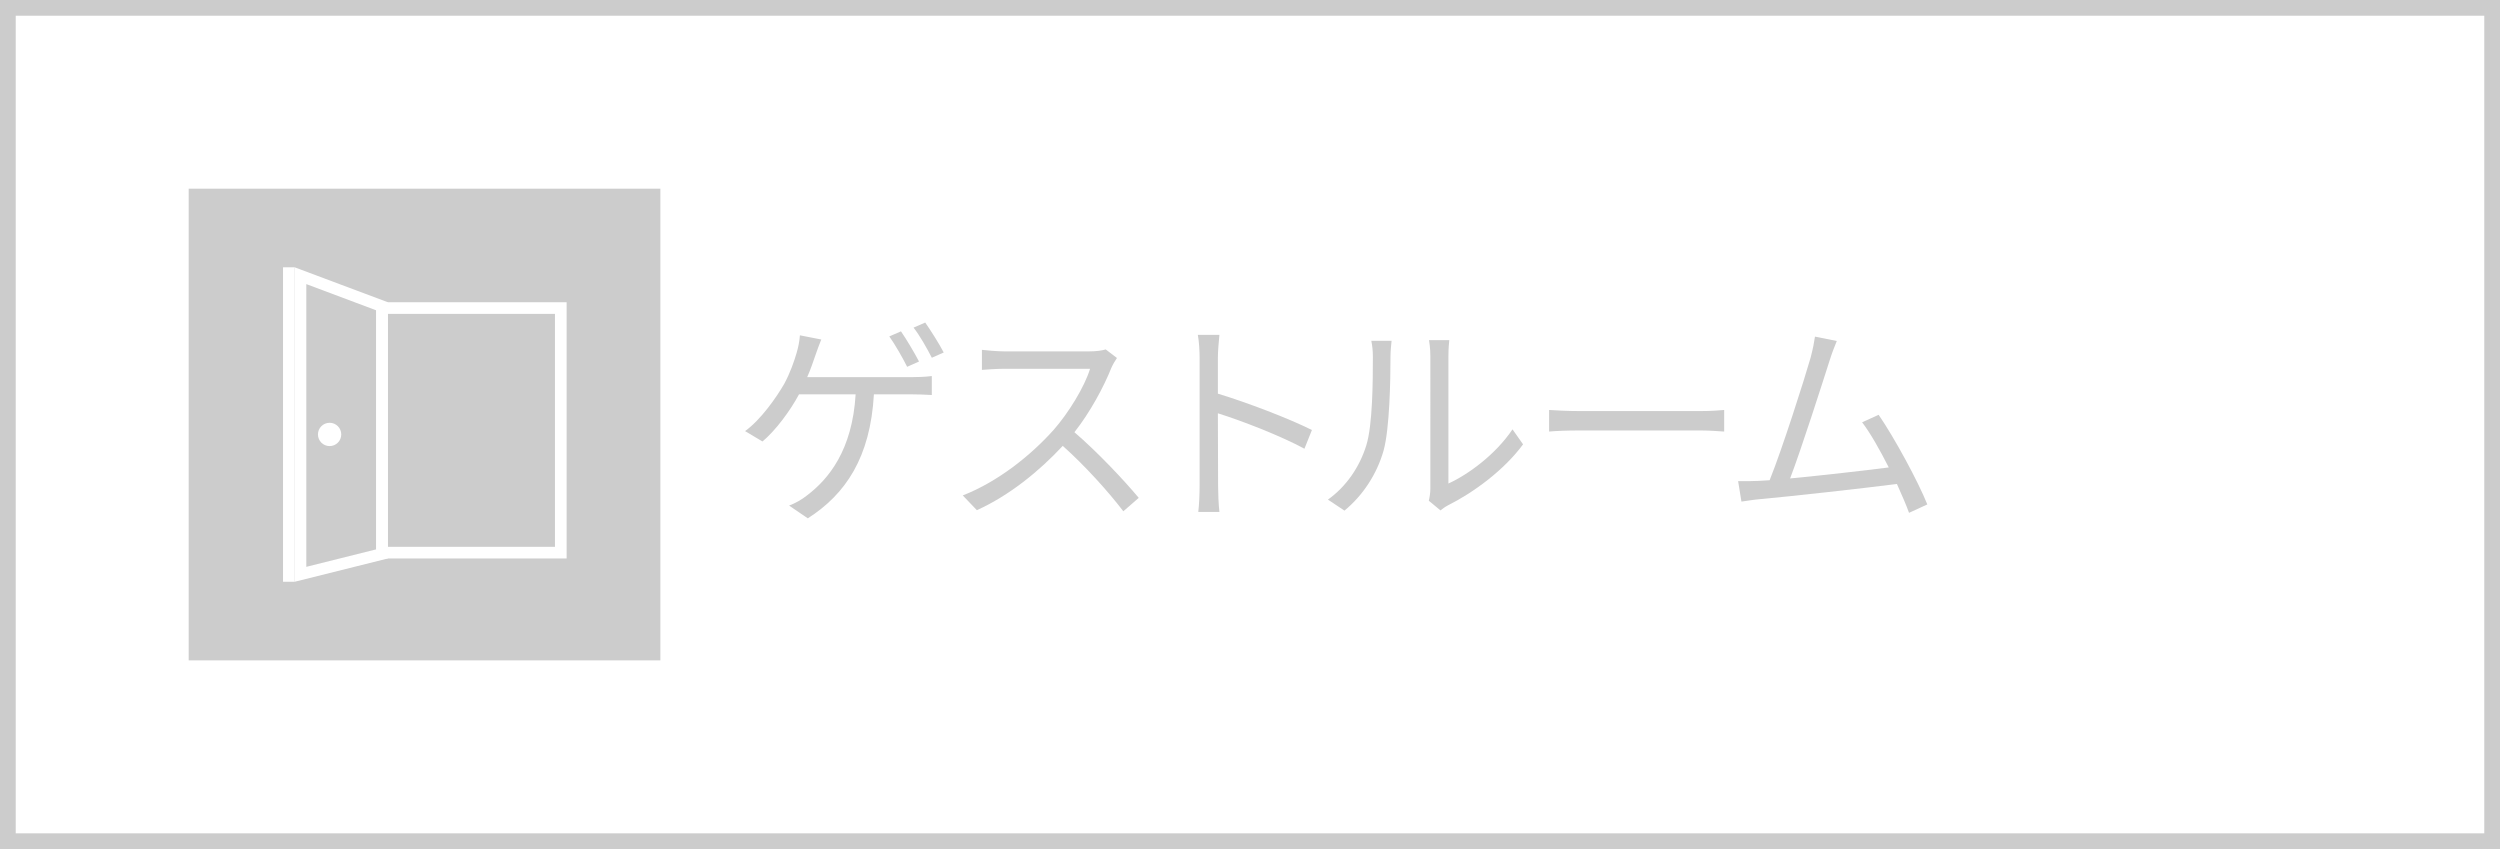
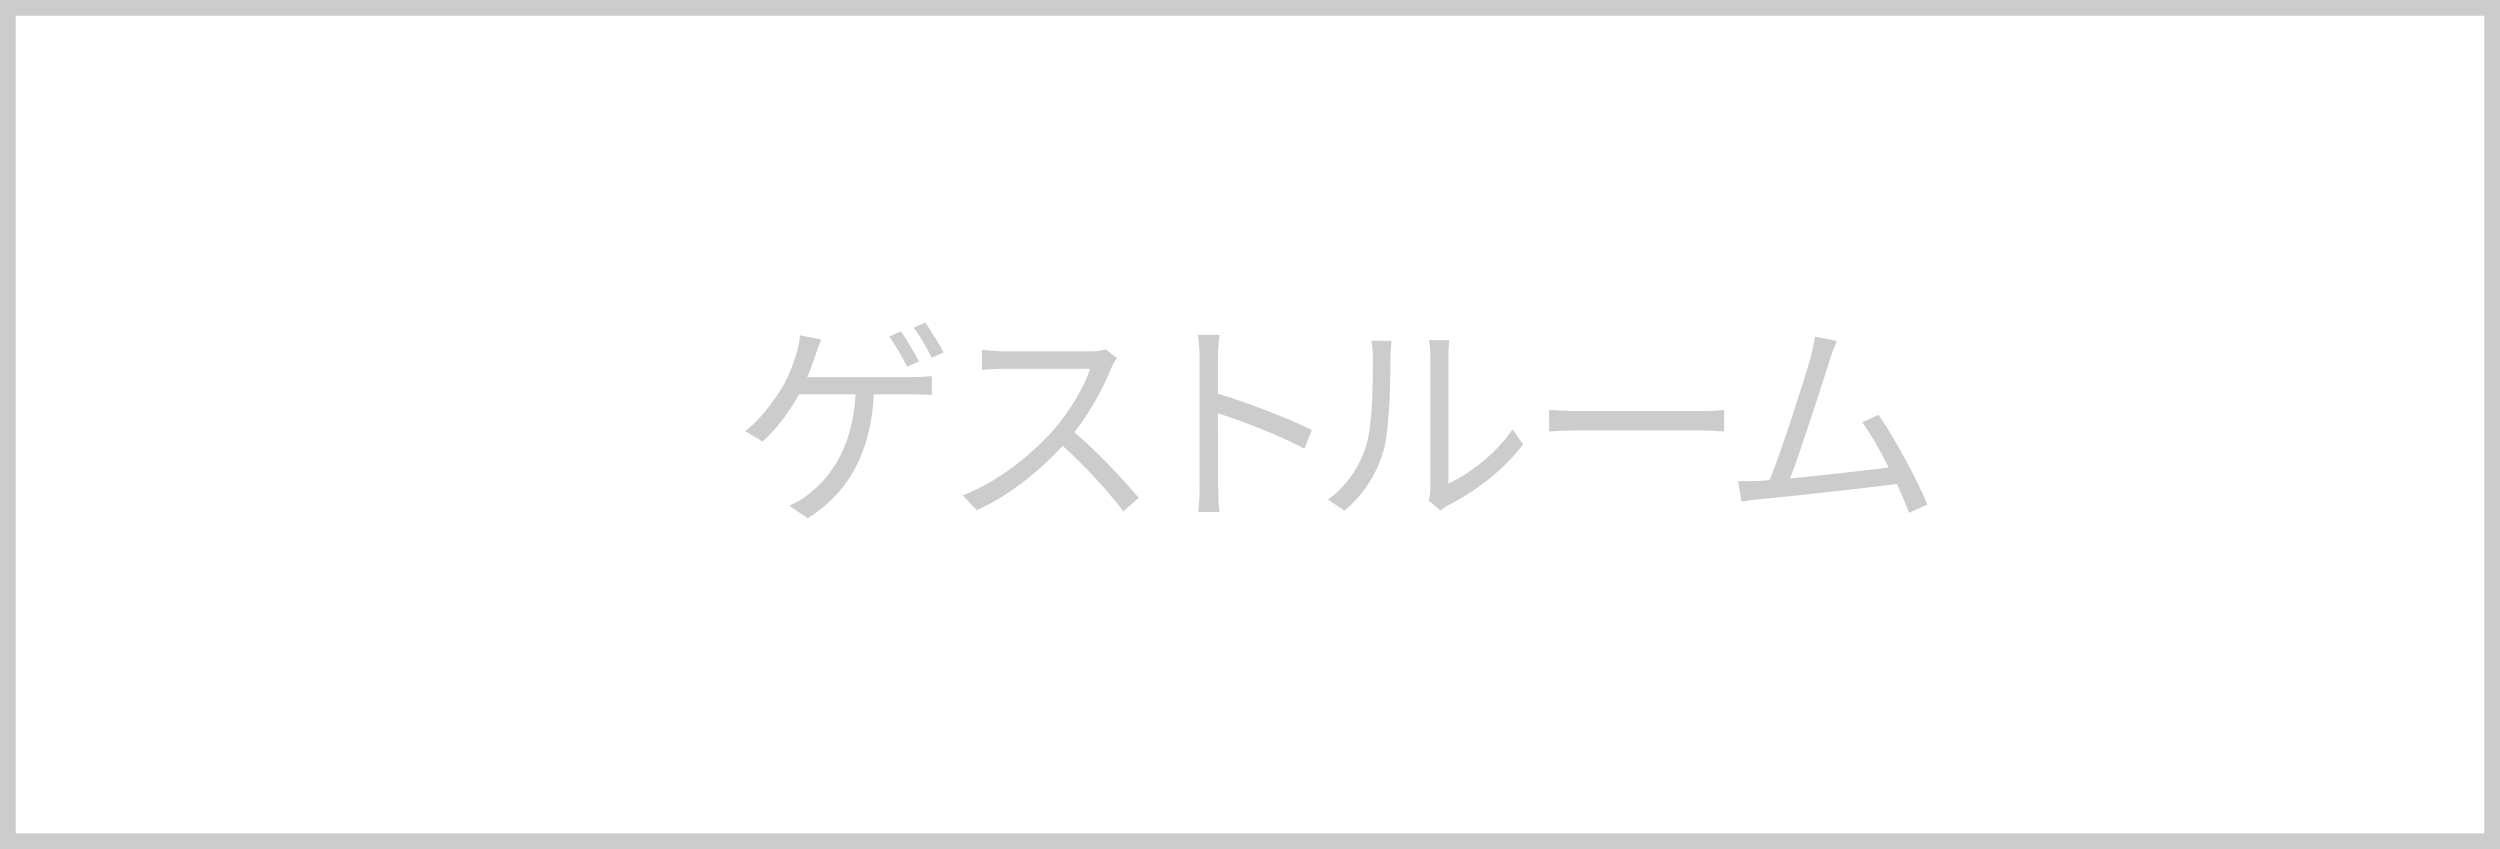
<svg xmlns="http://www.w3.org/2000/svg" version="1.1" id="レイヤー_1" x="0px" y="0px" viewBox="0 0 159 54" style="enable-background:new 0 0 159 54;" xml:space="preserve">
  <rect x="0" y="0" width="159" height="54" fill="#333333" stroke="none" />
  <g>
    <g>
      <rect x="0.5" y="0.5" style="fill:#FFFFFF;" width="158" height="53" />
      <path style="fill:#CCCCCC;" d="M158,1v52H1V1H158 M159,0H0v54h159V0L159,0z" />
    </g>
    <g>
-       <rect x="12" y="12" style="fill:#CCCCCC;" width="30" height="30" />
-     </g>
+       </g>
    <g>
      <g>
        <path style="fill:#FFFFFF;" d="M35.296,19.963v14.815h-10.63V19.963H35.296 M36.037,19.222H23.926v16.296h12.111V19.222     L36.037,19.222z" />
      </g>
      <g>
        <path style="fill:#FFFFFF;" d="M19.481,18.069l4.444,1.667V34.94l-4.444,1.111V18.069 M18.741,17v20l5.926-1.481V19.222     L18.741,17L18.741,17z" />
      </g>
      <g>
        <line style="fill-rule:evenodd;clip-rule:evenodd;fill:#FFFFFF;" x1="18" y1="17" x2="18" y2="37" />
        <rect x="18" y="17" style="fill:#FFFFFF;" width="0.741" height="20" />
      </g>
      <circle style="fill-rule:evenodd;clip-rule:evenodd;fill:#FFFFFF;" cx="20.963" cy="27.63" r="0.741" />
    </g>
    <g>
      <path style="fill:#CCCCCC;" d="M57.947,23.987c0.35,0,0.91-0.015,1.316-0.07v1.205c-0.435-0.028-0.994-0.042-1.316-0.042H55.58    c-0.225,4.006-1.793,6.346-4.203,7.887l-1.19-0.812c0.406-0.154,0.827-0.393,1.135-0.645c1.372-1.037,2.886-2.872,3.096-6.43    h-3.601c-0.56,1.051-1.512,2.325-2.324,2.998l-1.107-0.659c1.009-0.728,2.004-2.157,2.494-3.012c0.378-0.7,0.63-1.429,0.784-1.961    c0.098-0.336,0.183-0.714,0.21-1.12l1.359,0.266c-0.127,0.322-0.267,0.687-0.365,0.98c-0.14,0.406-0.308,0.91-0.531,1.415H57.947z     M57.695,23.329c-0.281-0.561-0.757-1.401-1.135-1.933l0.742-0.322c0.35,0.504,0.854,1.358,1.148,1.918L57.695,23.329z     M58.844,20.514c0.363,0.518,0.91,1.387,1.176,1.904l-0.756,0.336c-0.309-0.602-0.756-1.4-1.162-1.918L58.844,20.514z" />
      <path style="fill:#CCCCCC;" d="M71.038,22.769c-0.084,0.112-0.267,0.421-0.351,0.616c-0.477,1.205-1.358,2.844-2.354,4.104    c1.472,1.261,3.18,3.081,4.091,4.175l-0.98,0.854c-0.938-1.232-2.423-2.885-3.853-4.16c-1.498,1.611-3.39,3.152-5.463,4.09    l-0.896-0.938c2.256-0.883,4.328-2.55,5.771-4.16c0.953-1.079,1.975-2.746,2.325-3.895h-5.463c-0.49,0-1.261,0.056-1.415,0.07    V22.25c0.196,0.028,0.994,0.098,1.415,0.098h5.407c0.462,0,0.826-0.055,1.051-0.125L71.038,22.769z" />
      <path style="fill:#CCCCCC;" d="M82.962,28.539c-1.526-0.826-3.95-1.764-5.505-2.254l0.014,4.622c0,0.448,0.028,1.19,0.084,1.653    h-1.344c0.055-0.449,0.084-1.135,0.084-1.653v-8.153c0-0.392-0.029-1.021-0.113-1.456h1.373c-0.042,0.435-0.098,1.036-0.098,1.456    v2.283c1.849,0.561,4.496,1.569,5.981,2.312L82.962,28.539z" />
      <path style="fill:#CCCCCC;" d="M84.457,31.775c1.177-0.84,2.017-2.087,2.438-3.445c0.405-1.289,0.42-4.076,0.42-5.631    c0-0.421-0.042-0.729-0.099-1.023h1.289c-0.014,0.168-0.07,0.588-0.07,1.009c0,1.555-0.056,4.552-0.434,5.953    c-0.421,1.499-1.317,2.872-2.494,3.838L84.457,31.775z M90.872,31.846c0.056-0.225,0.099-0.504,0.099-0.785V22.67    c0-0.531-0.07-0.924-0.085-1.036h1.289c-0.014,0.112-0.056,0.505-0.056,1.036v8.083c1.288-0.589,3.012-1.863,4.076-3.446    l0.672,0.953c-1.204,1.639-3.151,3.067-4.776,3.88c-0.21,0.112-0.336,0.21-0.477,0.322L90.872,31.846z" />
      <path style="fill:#CCCCCC;" d="M98.522,26.074c0.42,0.028,1.163,0.07,1.947,0.07h7.676c0.7,0,1.205-0.042,1.513-0.07v1.373    c-0.28-0.014-0.868-0.07-1.498-0.07h-7.69c-0.771,0-1.513,0.028-1.947,0.07V26.074z" />
      <path style="fill:#CCCCCC;" d="M121.415,32.615c-0.182-0.504-0.462-1.148-0.771-1.834c-2.171,0.279-6.85,0.798-8.727,0.967    c-0.35,0.027-0.756,0.098-1.162,0.153l-0.211-1.303c0.421,0.015,0.896,0,1.303-0.014c0.211-0.015,0.448-0.028,0.701-0.042    c0.784-1.934,2.213-6.416,2.605-7.789c0.168-0.644,0.224-0.98,0.279-1.344l1.387,0.279c-0.14,0.351-0.294,0.715-0.476,1.303    c-0.421,1.317-1.793,5.617-2.493,7.438c2.059-0.196,4.748-0.505,6.275-0.7c-0.561-1.107-1.177-2.199-1.695-2.871l1.051-0.477    c0.994,1.442,2.521,4.258,3.096,5.701L121.415,32.615z" />
    </g>
  </g>
</svg>